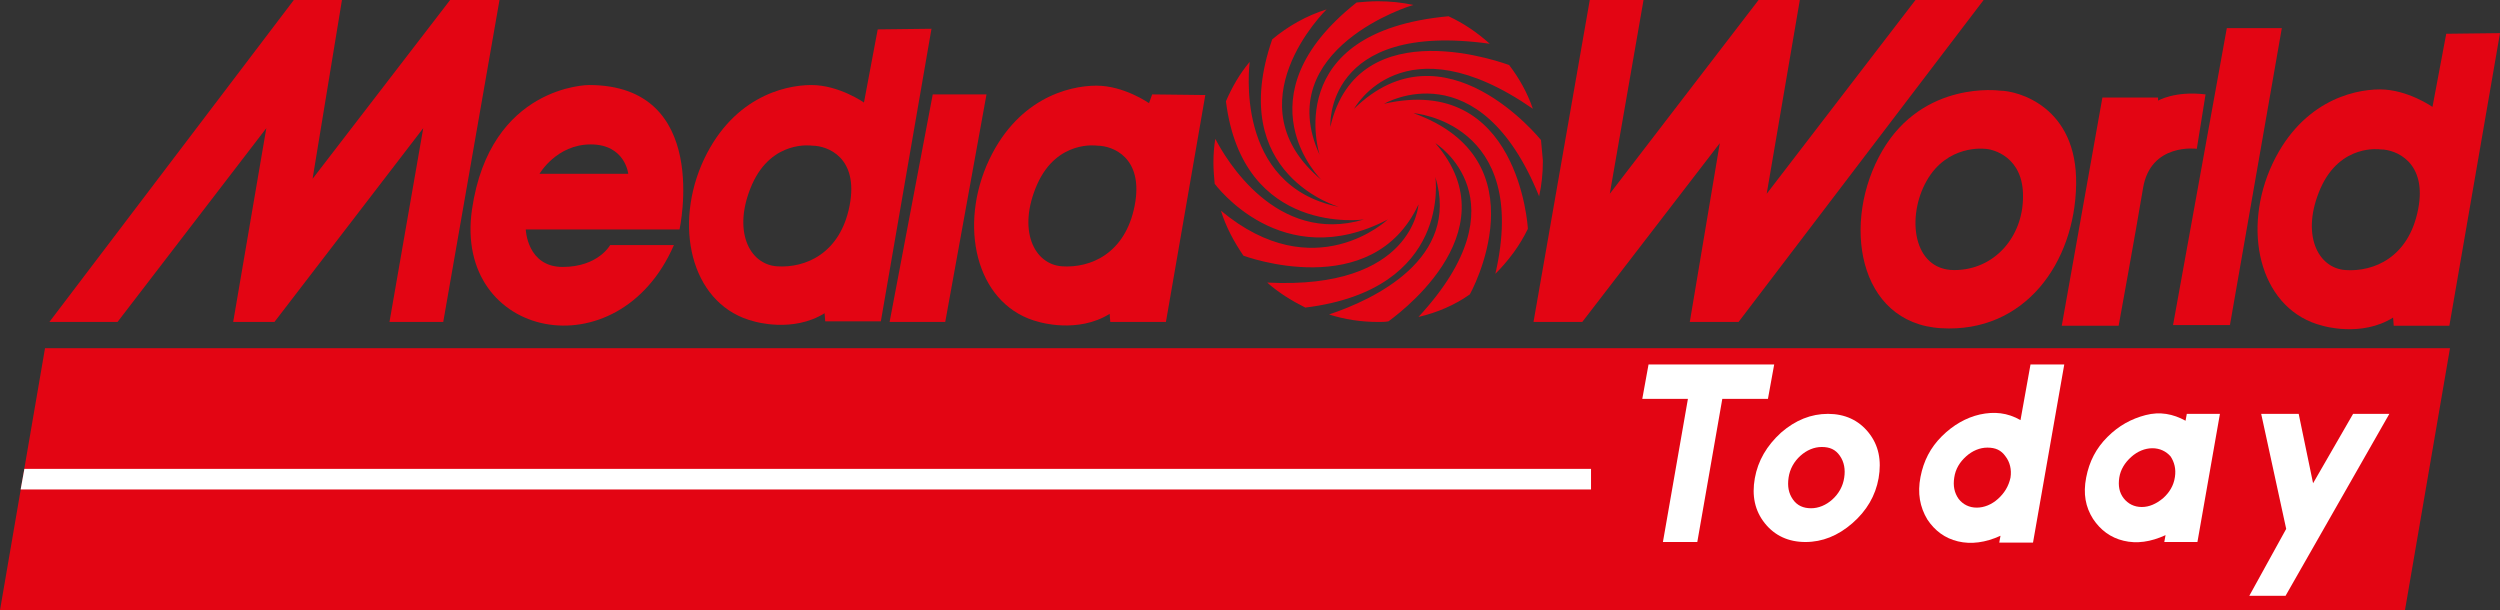
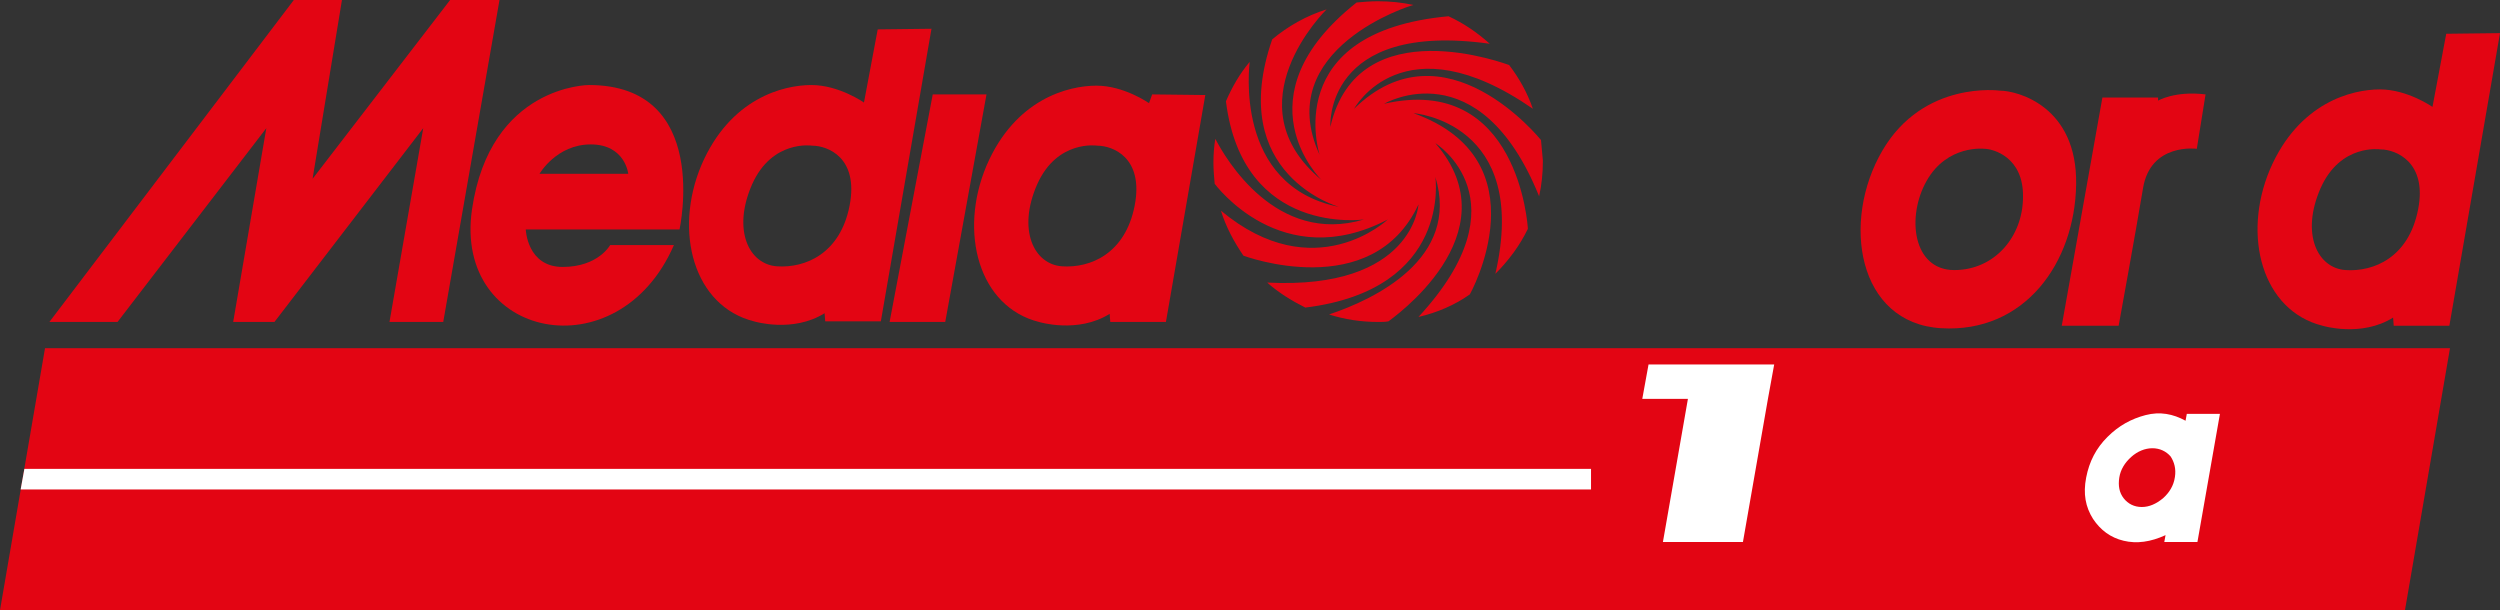
<svg xmlns="http://www.w3.org/2000/svg" xmlns:ns1="http://sodipodi.sourceforge.net/DTD/sodipodi-0.dtd" xmlns:ns2="http://www.inkscape.org/namespaces/inkscape" id="Layer_1" x="0px" y="0px" viewBox="0 0 399.9 97.6" xml:space="preserve" ns1:docname="MediaWorldToday-Logo-B29-SVG-Resizing_cropped.svg" width="399.9" height="97.6" ns2:version="0.92.3 (2405546, 2018-03-11)">
  <rect x="0" y="0" width="399.9" height="97.6" fill="#333333" stroke="none" />
  <defs id="defs34" />
  <style type="text/css" id="style2">	.st0{fill:#E30513;}	.st1{fill:#FFFFFF;}</style>
  <g id="XMLID_1_" transform="translate(0,-63.7)">
    <g id="XMLID_2_">
      <path id="XMLID_16_" class="st0" d="m 7.9,115.2 h 10.9 l 23.8,-31 -5.3,31 h 6.6 l 23.8,-31 -5.4,31 h 8.6 l 9,-51.5 H 72 L 50,92.3 54.7,63.7 H 47" ns2:connector-curvature="0" style="fill:#e30513" />
-       <path id="XMLID_15_" class="st0" d="m 317.3,63.7 h -10.9 l -23.8,31 5.3,-31 h -6.6 l -23.8,31 5.4,-31 h -8.6 l -9,51.5 h 7.8 l 22,-28.6 -4.8,28.6 h 7.8" ns2:connector-curvature="0" style="fill:#e30513" />
      <path class="st0" d="m 86.3,91.5 c 0,0 2.7,-4.7 8.2,-4.7 5.5,0 6,4.7 6,4.7 z m 7.9,-14.2 c 0,0 -15.8,0 -18.7,19.9 -3,20.7 23.4,26.2 32.3,5.7 H 97.6 c 0,0 -1.9,3.5 -7.6,3.5 -5.7,0 -5.9,-6 -5.9,-6 h 24.6 c 0,-0.1 5.1,-23.1 -14.5,-23.1" id="path6" ns2:connector-curvature="0" style="fill:#e30513" />
      <path class="st0" d="m 135.9,96.6 c -1.5,7.7 -7.1,10 -11.6,9.7 -4.5,-0.3 -7.2,-5.8 -4,-13.1 3.2,-7.2 9.6,-6.2 9.6,-6.2 2.5,0 7.5,1.9 6,9.6 m 4.5,-28.2 -2.2,11.7 c 0,0 -4,-2.8 -8.4,-2.8 -4.5,0 -13,2.1 -17.6,12.8 -4.5,10.7 -1.2,22.6 8.4,25 0,0 6.2,1.9 11.3,-1.3 l 0.1,1.3 h 8.9 L 149,68.3" id="path8" ns2:connector-curvature="0" style="fill:#e30513" />
      <path class="st0" d="m 386.8,97.2 c -1.5,7.7 -7.1,10 -11.6,9.7 -4.5,-0.3 -7.2,-5.8 -4,-13.1 3.2,-7.2 9.6,-6.2 9.6,-6.2 2.4,0 7.5,2 6,9.6 m 4.5,-28.1 -2.2,11.7 c 0,0 -4,-2.8 -8.4,-2.8 -4.5,0 -13,2.1 -17.6,12.8 -4.5,10.7 -1.2,22.6 8.4,25 0,0 6.2,1.9 11.3,-1.3 l 0.1,1.3 h 8.9 L 399.9,69" id="path10" ns2:connector-curvature="0" style="fill:#e30513" />
      <path class="st0" d="m 181.5,96.6 c -1.5,7.7 -7.1,10 -11.6,9.7 -4.5,-0.3 -7.2,-5.8 -4,-13.1 3.2,-7.2 9.6,-6.2 9.6,-6.2 2.5,0 7.5,1.9 6,9.6 m 2.8,-17.8 -0.5,1.4 c 0,0 -4,-2.8 -8.4,-2.8 -4.5,0 -13,2.1 -17.6,12.8 -4.5,10.7 -1.2,22.6 8.4,25 0,0 6.2,1.9 11.3,-1.3 l 0.1,1.3 h 8.9 l 6.3,-36.3" id="path12" ns2:connector-curvature="0" style="fill:#e30513" />
      <path id="XMLID_6_" class="st0" d="m 142.3,115.2 h 8.9 l 6.6,-36.4 h -8.6 z" ns2:connector-curvature="0" style="fill:#e30513" />
-       <path id="XMLID_5_" class="st0" d="m 356.2,68.2 h 8.8 l -8.3,47.5 h -9.1 z" ns2:connector-curvature="0" style="fill:#e30513" />
      <path class="st0" d="m 312.6,106.9 c -6.6,0 -7.7,-8.5 -4.4,-14.3 3.3,-5.8 9.2,-5.1 9.2,-5.1 1.4,0 6.3,1.3 6.2,7.7 0,6.3 -4.5,11.7 -11,11.7 m 7.3,-28.7 c 0,0 -12.2,-1.7 -18.8,9.6 -6.6,11.3 -4,27.6 9.4,28.4 13.4,0.8 21.4,-10.5 21.6,-23 0.2,-12.5 -9.4,-15 -12.2,-15" id="path16" ns2:connector-curvature="0" style="fill:#e30513" />
      <path id="XMLID_3_" class="st0" d="m 336.3,79.3 h 8.9 v 0.5 c 0,0 2.7,-1.6 7.6,-1 l -1.4,8.7 c 0,0 -7.4,-1 -8.6,6.3 -1.2,7.2 -3.9,22 -3.9,22 h -9.1" ns2:connector-curvature="0" style="fill:#e30513" />
      <path id="XMLID_18_" class="st0" d="m 246.5,86.1 c -0.1,-0.1 -15.4,-19.2 -29.9,-5 0,0 7.8,-14.4 28.6,0 -0.9,-2.6 -2.2,-4.9 -3.8,-7 -0.1,0 -24.2,-9.3 -28.6,9.9 0,0 -1.1,-17 25.5,-13.3 -2,-1.8 -4.2,-3.3 -6.6,-4.4 -27.1,2.5 -20.6,22.2 -20.6,22.2 -7.8,-17 14.7,-24 15,-24 -1.8,-0.4 -3.7,-0.6 -5.7,-0.6 -1.2,0 -2.3,0.1 -3.4,0.2 -19.2,15.2 -5.6,28.4 -5.6,28.4 -14.6,-12.1 0.6,-27.1 0.8,-27.3 -3.2,1 -6.2,2.7 -8.7,4.8 -7.5,21.7 10.7,26.8 10.7,26.8 -17,-3.4 -14.3,-22.9 -14.3,-23.2 -1.6,1.9 -2.8,4 -3.8,6.3 2.7,21.7 22.1,18.9 22.1,18.9 C 204.1,103 196,89 194.4,85.9 c -0.2,1.2 -0.3,2.5 -0.3,3.8 0,1.2 0.1,2.3 0.2,3.4 0.1,0.1 10.7,14.6 27.7,5.7 0,0 -11.7,11.1 -26.7,-1.4 0.8,2.6 2.1,5 3.6,7.2 0,0 20.6,7.7 28,-8.2 0,0 -0.8,13.7 -24.2,12.5 1.8,1.6 3.9,2.9 6.1,4 23.5,-2.9 20.8,-20.9 20.8,-20.9 4,13.1 -9.8,19.6 -17,22 2.5,0.8 5.1,1.2 7.9,1.2 0.5,0 1.1,0 1.6,-0.1 0.2,-0.2 20.2,-13.9 7.5,-28.5 0,0 14.6,9.1 -2.7,27.8 3,-0.7 5.8,-1.9 8.2,-3.6 0.1,-0.1 11.9,-21.5 -9,-29 0,0 18.7,1.4 13.1,25.7 2.1,-2.1 3.9,-4.5 5.2,-7.2 0,-0.3 -1.5,-24.9 -23,-20 0,0 15.2,-8.9 24.8,14.8 0.4,-1.8 0.6,-3.7 0.6,-5.7 -0.1,-1.1 -0.2,-2.2 -0.3,-3.3" ns2:connector-curvature="0" style="fill:#e30513" />
    </g>
    <polygon id="XMLID_19_" class="st0" points="7.2,119.4 391.9,119.4 384.7,161.3 0,161.3 " style="fill:#e30513" />
    <g id="XMLID_23_">
-       <path id="XMLID_24_" class="st1" d="m 266,150.4 4,-22.9 h -7.3 l 1,-5.5 h 20.1 l -1,5.5 h -7.3 l -4,22.9 z" ns2:connector-curvature="0" style="fill:#ffffff" />
-       <path id="XMLID_26_" class="st1" d="m 288.8,150.4 c -2.7,0 -4.9,-1 -6.5,-3 -1.6,-2 -2.1,-4.4 -1.6,-7.2 0.5,-2.8 1.9,-5.2 4.2,-7.3 2.3,-2 4.8,-3 7.5,-3 2.7,0 4.9,1 6.5,3 1.6,2 2.1,4.4 1.6,7.3 -0.5,2.8 -1.9,5.2 -4.2,7.2 -2.3,2 -4.8,3 -7.5,3 z m 2.6,-15.2 c -1.2,0 -2.4,0.5 -3.4,1.4 -1,0.9 -1.7,2.1 -1.9,3.5 -0.2,1.4 0,2.5 0.7,3.5 0.7,1 1.7,1.4 2.9,1.4 1.2,0 2.4,-0.5 3.4,-1.4 1,-0.9 1.7,-2.1 1.9,-3.5 0.2,-1.3 0,-2.5 -0.7,-3.5 -0.7,-1 -1.6,-1.4 -2.9,-1.4 z" ns2:connector-curvature="0" style="fill:#ffffff" />
-       <path id="XMLID_29_" class="st1" d="m 307.2,140 c 0.5,-2.6 1.6,-4.7 3.4,-6.5 1.8,-1.8 3.9,-3 6.1,-3.5 2.3,-0.5 4.4,-0.3 6.5,0.9 l 1.6,-8.9 h 5.4 l -5,28.5 h -5.4 l 0.2,-1.1 c -2.4,1.1 -4.7,1.4 -6.8,0.9 -2.1,-0.5 -3.7,-1.7 -4.9,-3.5 -1.2,-2 -1.6,-4.2 -1.1,-6.8 z m 10.7,-4.7 c -1.2,0 -2.4,0.5 -3.4,1.4 -1,0.9 -1.7,2 -1.9,3.4 -0.2,1.3 0,2.4 0.7,3.4 0.7,0.9 1.7,1.4 2.9,1.4 1.2,0 2.4,-0.5 3.4,-1.4 1,-0.9 1.7,-2 2,-3.4 v 0 c 0.2,-1.3 -0.1,-2.5 -0.8,-3.4 -0.7,-1 -1.6,-1.4 -2.9,-1.4 z" ns2:connector-curvature="0" style="fill:#ffffff" />
+       <path id="XMLID_24_" class="st1" d="m 266,150.4 4,-22.9 h -7.3 l 1,-5.5 h 20.1 l -1,5.5 l -4,22.9 z" ns2:connector-curvature="0" style="fill:#ffffff" />
      <path id="XMLID_32_" class="st1" d="m 333.7,140.1 c 0.5,-2.6 1.6,-4.7 3.4,-6.5 1.8,-1.8 3.8,-2.9 6.1,-3.5 2.3,-0.6 4.4,-0.2 6.4,0.9 l 0.2,-1.1 h 5.3 l -3.6,20.5 h -5.3 l 0.2,-1.1 c -2.4,1.1 -4.6,1.4 -6.7,0.9 -2.1,-0.5 -3.7,-1.7 -4.9,-3.5 -1.2,-1.9 -1.6,-4 -1.1,-6.6 z m 10.6,-4.7 c -1.2,0 -2.4,0.5 -3.4,1.4 -1,0.9 -1.7,2 -1.9,3.3 -0.2,1.3 0,2.4 0.7,3.3 0.7,0.9 1.7,1.4 2.9,1.4 1.2,0 2.3,-0.5 3.4,-1.4 1,-0.9 1.7,-2 1.9,-3.4 0.2,-1.3 -0.1,-2.4 -0.7,-3.3 -0.7,-0.8 -1.7,-1.3 -2.9,-1.3 z" ns2:connector-curvature="0" style="fill:#ffffff" />
-       <path id="XMLID_35_" class="st1" d="m 359.8,159 5.9,-10.7 -4,-18.4 h 6 l 2.3,11.1 6.4,-11.1 h 5.8 L 365.6,159 Z" ns2:connector-curvature="0" style="fill:#ffffff" />
    </g>
    <g id="XMLID_21_">
      <polygon id="XMLID_22_" class="st1" points="3.9,138.7 254.5,138.7 254.5,142 3.3,142 " style="fill:#ffffff" />
    </g>
  </g>
</svg>